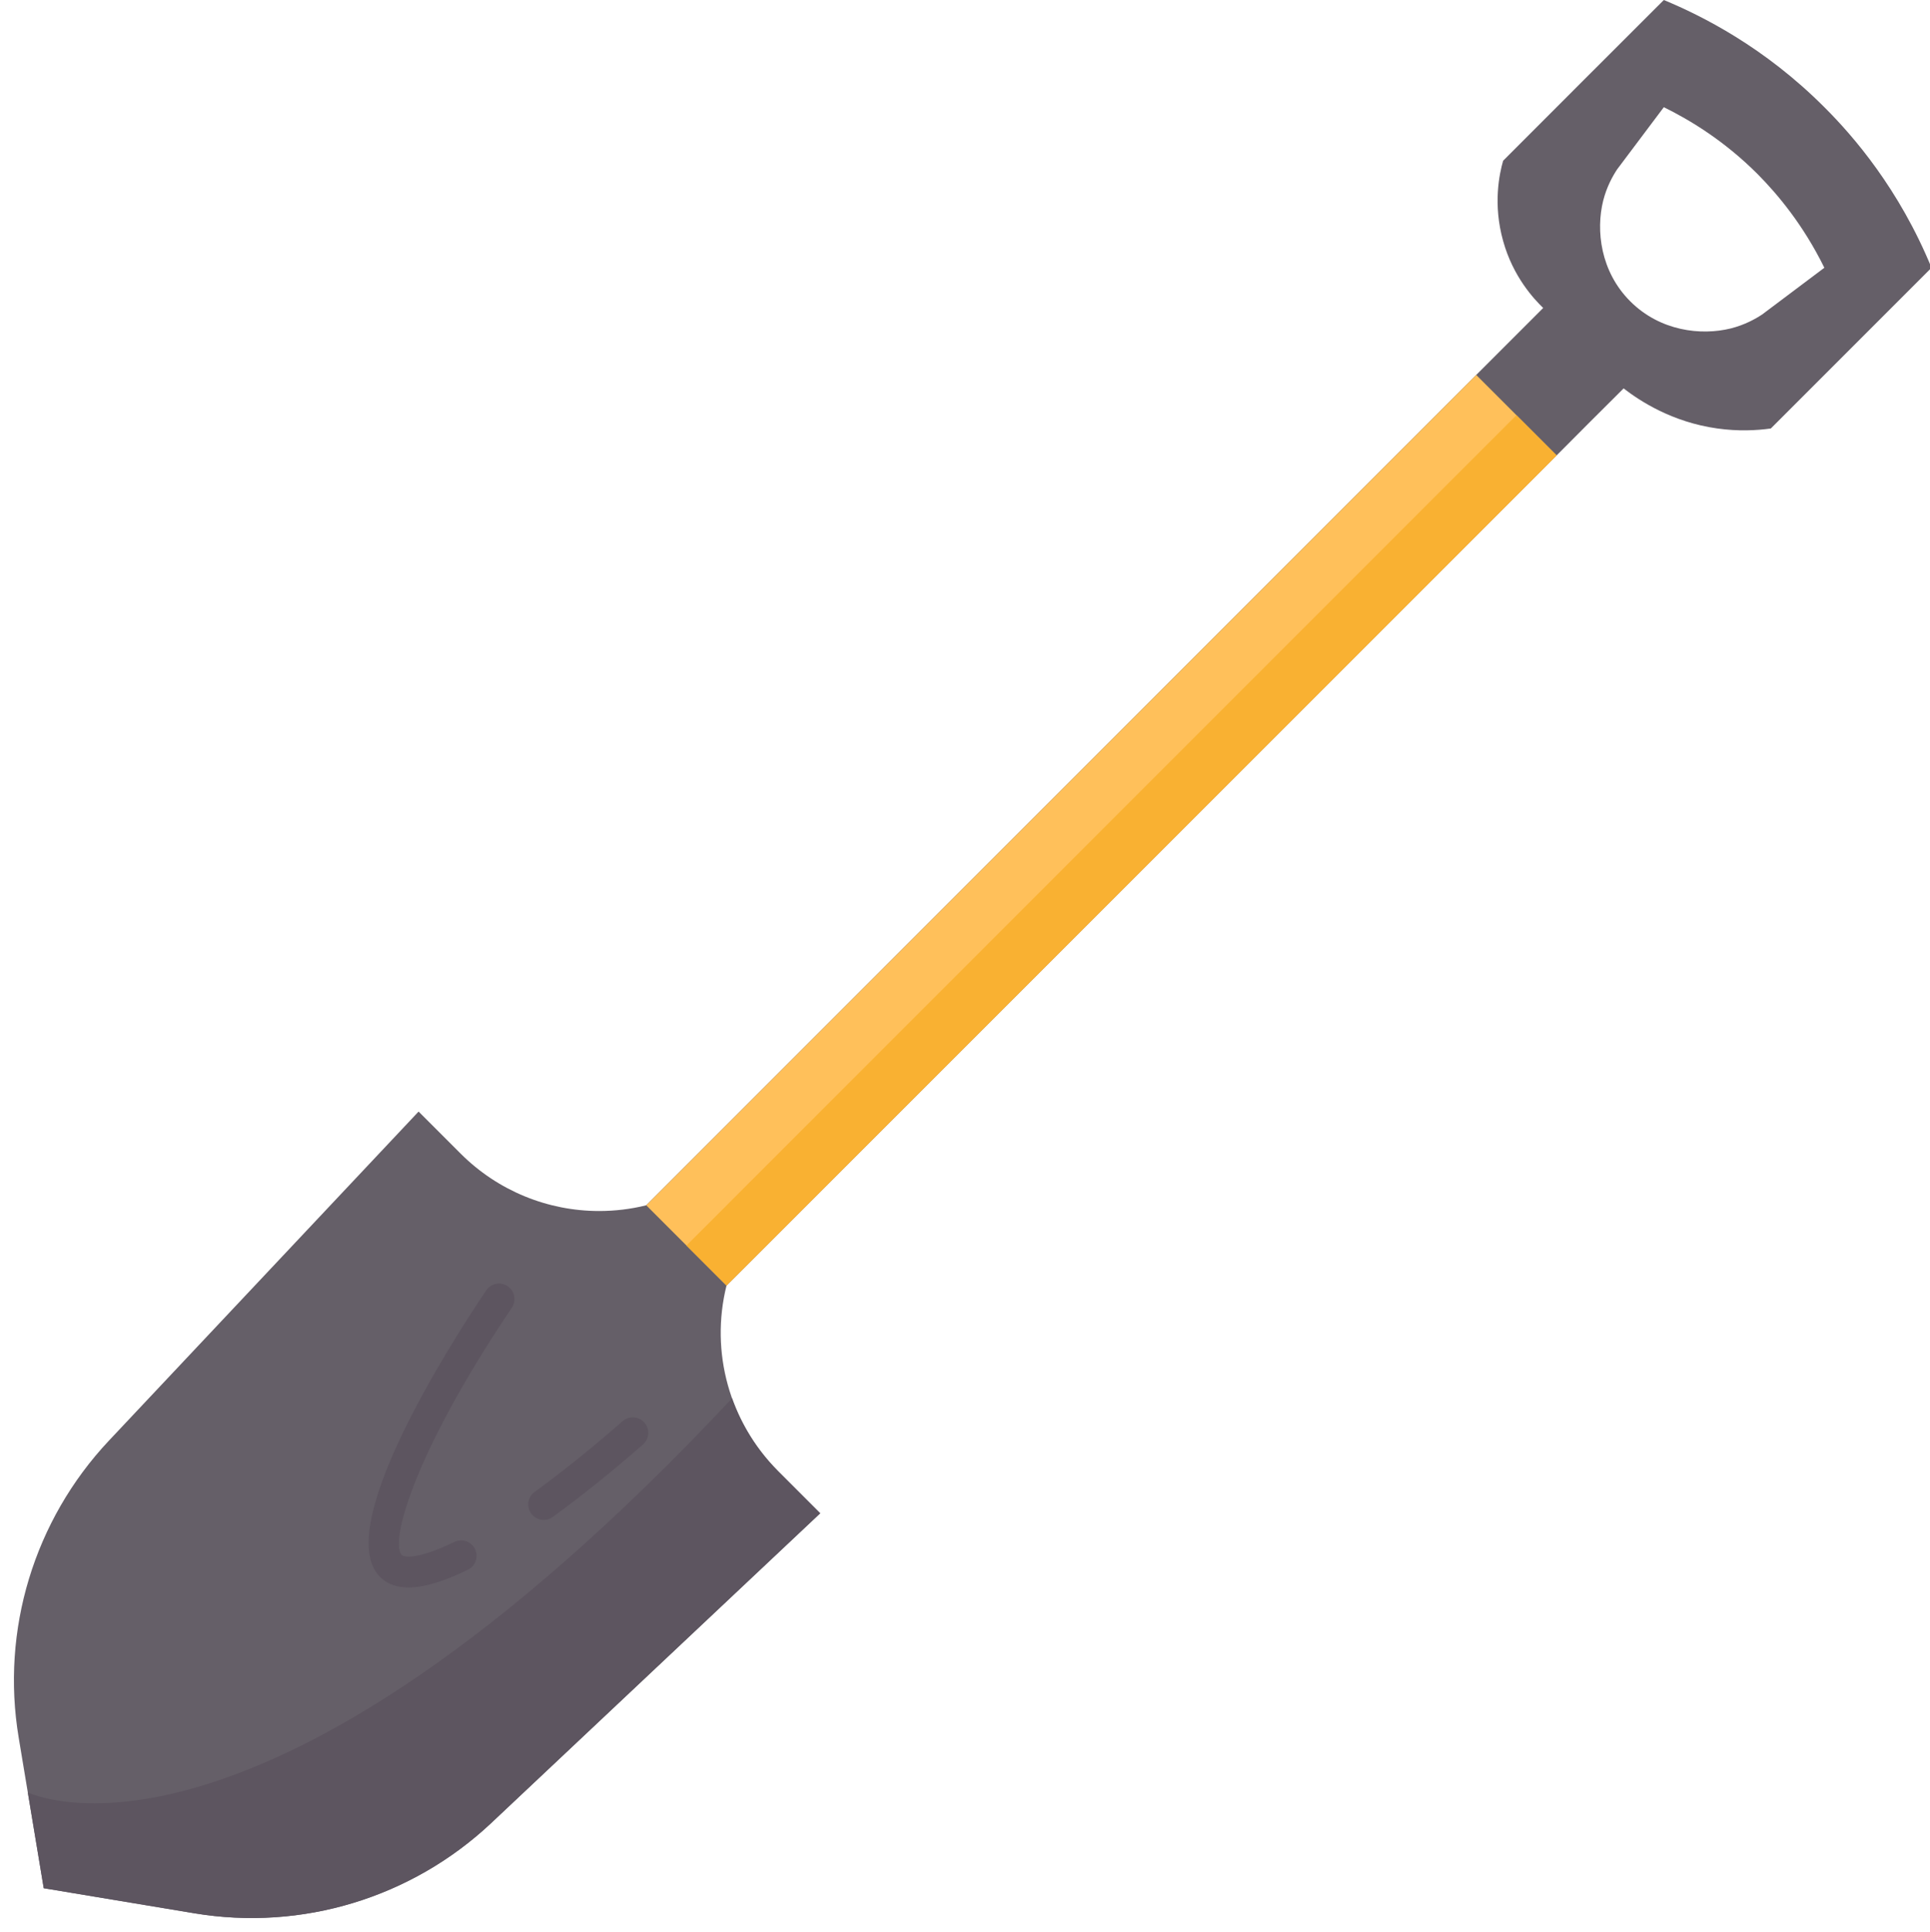
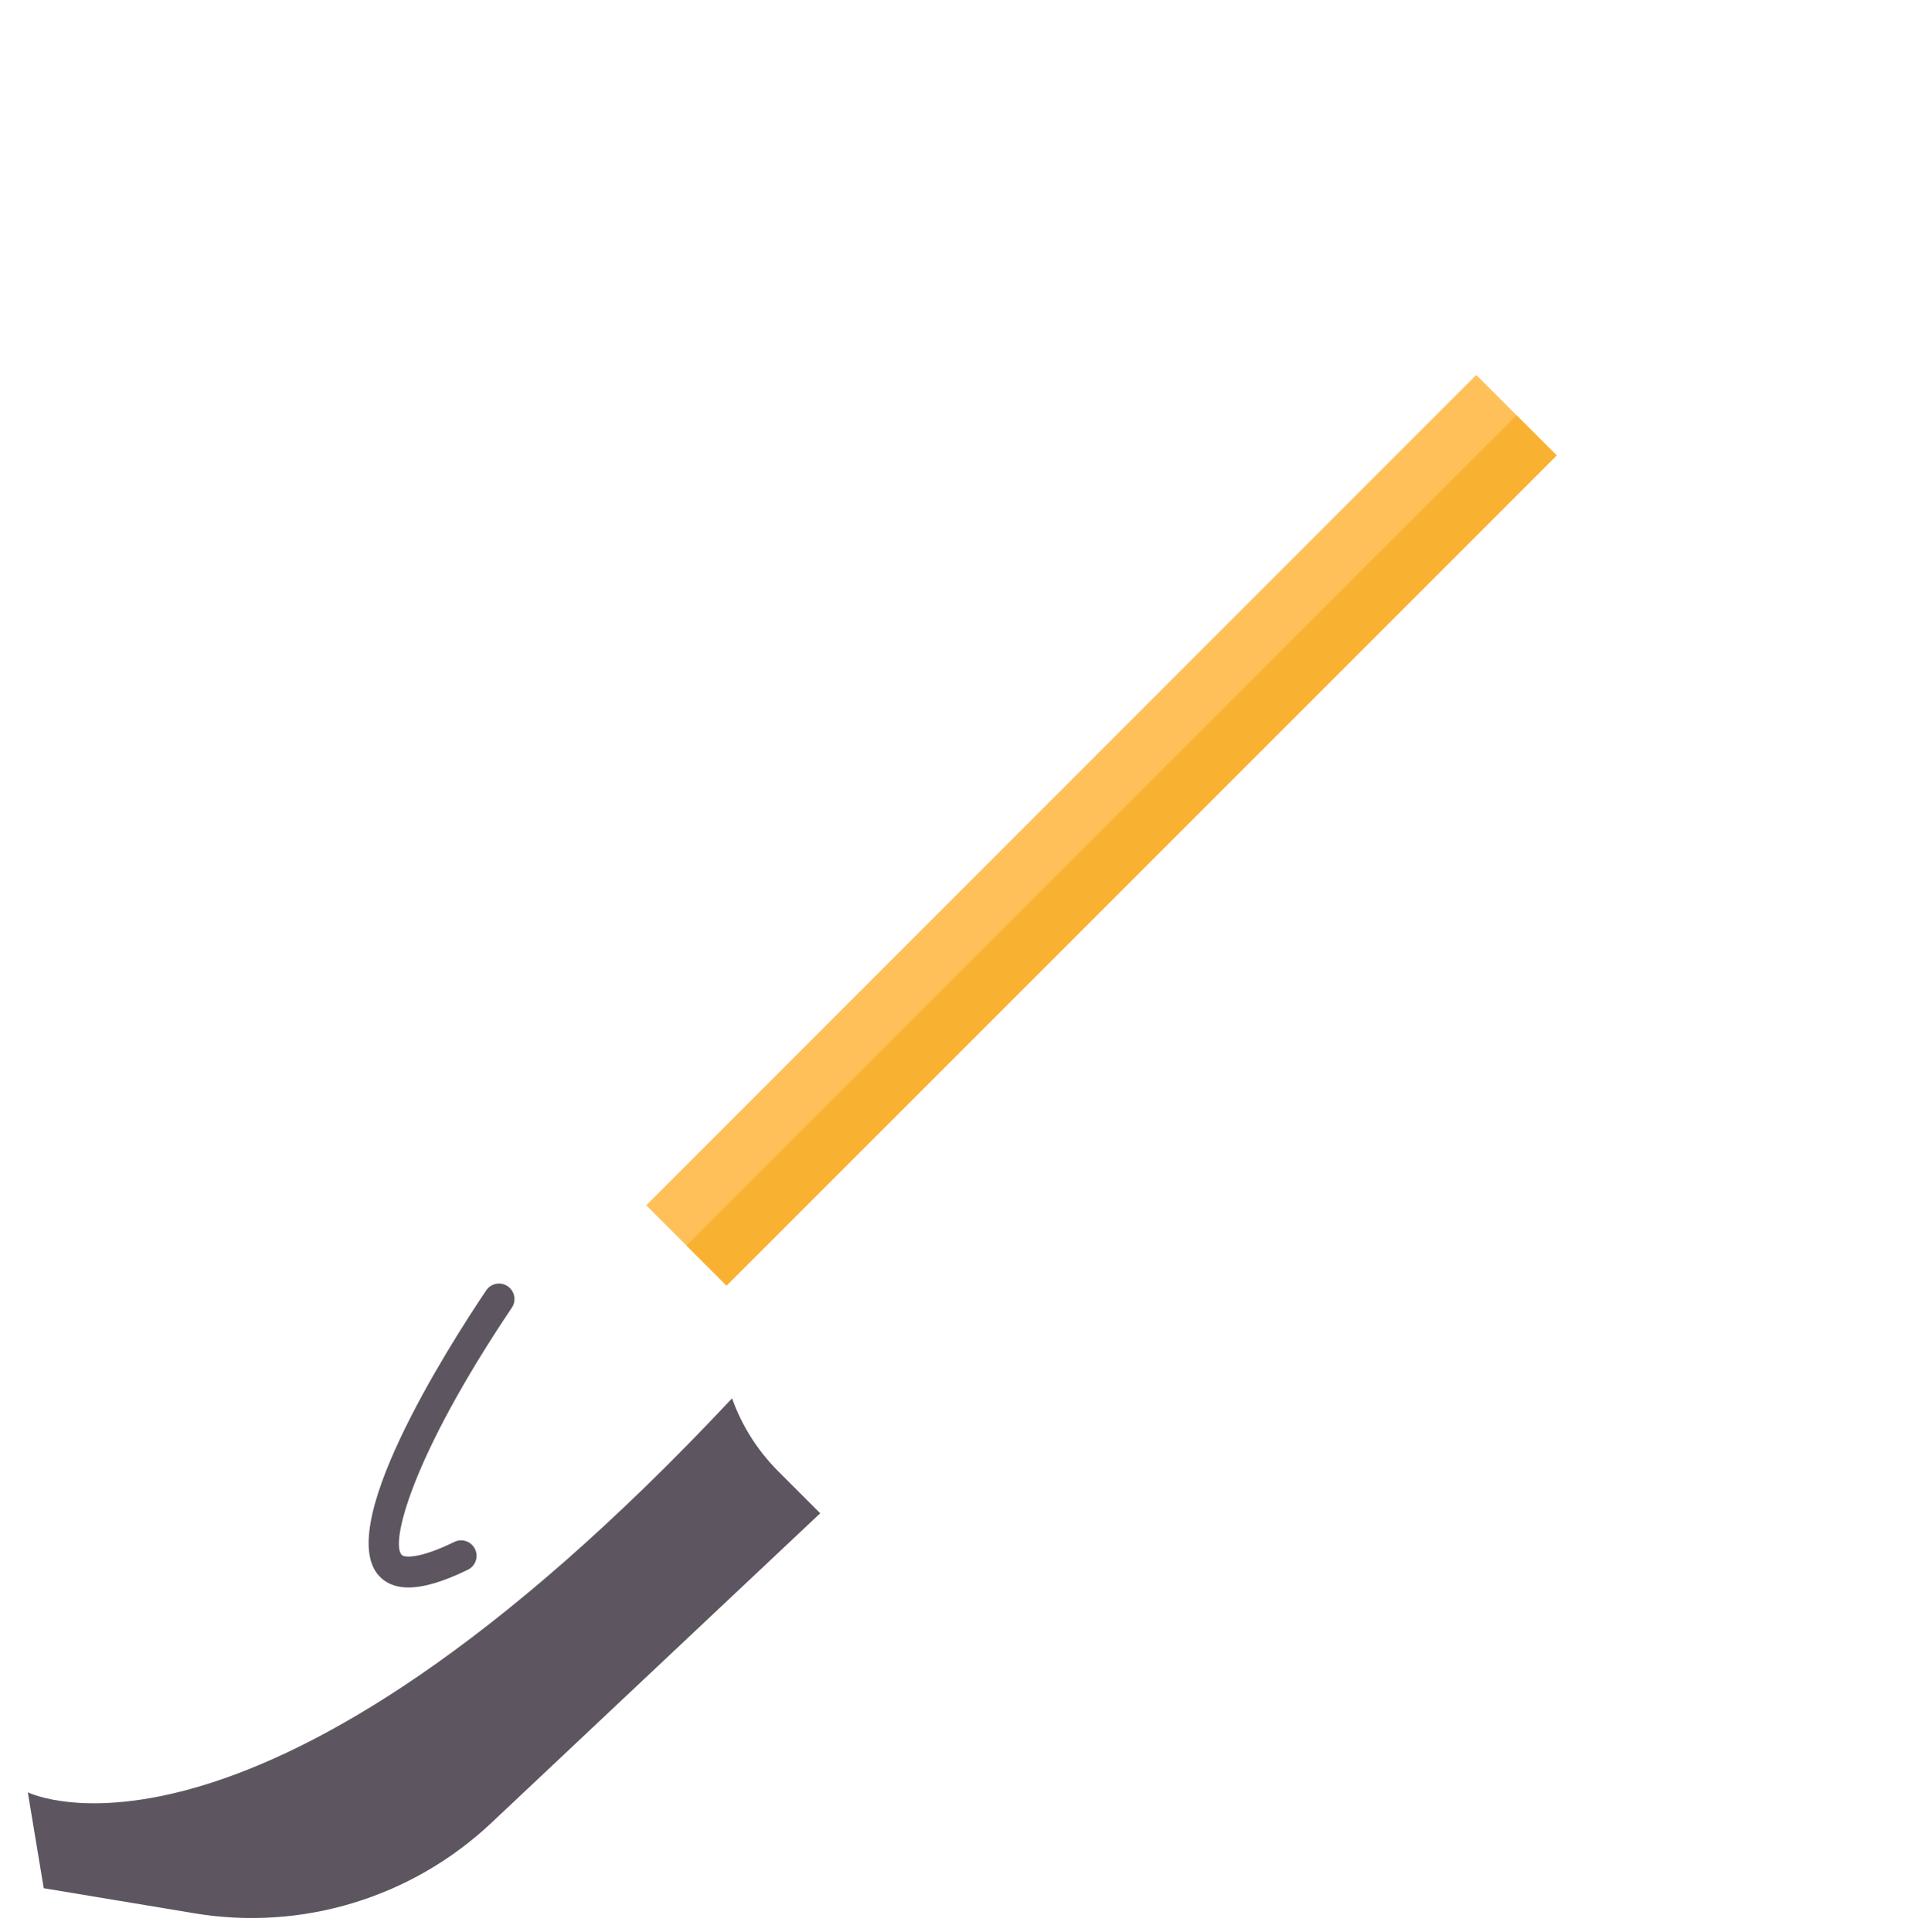
<svg xmlns="http://www.w3.org/2000/svg" height="124.9" preserveAspectRatio="xMidYMid meet" version="1.0" viewBox="-0.9 0.0 124.8 124.9" width="124.8" zoomAndPan="magnify">
  <g>
    <g id="change1_1">
-       <path d="M117.068,6.93c-3.88-3.89-7.92-5.91-10.38-6.93c-3.47,3.46-6.93,6.93-10.39,10.39 c-0.24,0.83-0.67,2.81,0,5.19c0.64,2.3,1.97,3.73,2.59,4.33l-4.33,4.33l-53.67,53.68c-1.01,0.25-2.03,0.37-3.05,0.37 c-3.31,0-6.53-1.3-8.93-3.69l-2.74-2.74L6.138,93.14c-4.83,5.14-6.99,12.24-5.83,19.19l1.62,9.74l9.74,1.62 c6.95,1.16,14.05-1,19.19-5.83l21.28-20.03l-2.74-2.74c-3.13-3.14-4.39-7.68-3.32-11.98l53.68-53.67c1.44-1.45,2.88-2.89,4.33-4.33 c1.05,0.81,3.13,2.18,6.06,2.59c1.35,0.19,2.54,0.13,3.46,0l10.39-10.39C121.908,12.23,118.958,8.81,117.068,6.93z M113.048,20.33 c-0.44,0.29-1.12,0.67-2.02,0.9c-1.93,0.48-4.58,0.18-6.51-1.75s-2.23-4.58-1.75-6.51c0.23-0.9,0.61-1.58,0.9-2.02l3.02-4.02 c1.67,0.82,3.9,2.16,6.06,4.32c1.3,1.31,2.96,3.29,4.32,6.06L113.048,20.33z" fill="#655f68" />
-     </g>
+       </g>
    <g id="change2_1">
      <path d="M99.758 29.44L46.078 83.11 40.888 77.92 94.558 24.24 97.158 26.84z" fill="#ffc05a" />
    </g>
    <g>
      <g>
        <g>
          <g id="change3_1">
            <path d="M52.138,97.83l-21.28,20.03c-5.14,4.83-12.24,6.99-19.19,5.83l-9.74-1.62l-1.03-6.2 c0,0,14.73,7.38,45.54-25.47c0.62,1.74,1.62,3.34,2.96,4.69L52.138,97.83z" fill="#5d5560" />
          </g>
          <g id="change4_1">
            <path d="M99.758 29.44L46.078 83.11 43.488 80.52 97.158 26.84z" fill="#f9b132" />
          </g>
        </g>
        <g fill="#5d5560" id="change3_2">
-           <path d="M40.77,91.971c-0.364-0.417-0.997-0.458-1.411-0.094c-1.946,1.704-3.86,3.243-5.69,4.574 c-0.446,0.325-0.545,0.95-0.22,1.397c0.196,0.269,0.5,0.412,0.81,0.412c0.204,0,0.41-0.062,0.587-0.191 c1.877-1.366,3.839-2.942,5.831-4.686C41.092,93.019,41.134,92.387,40.77,91.971z" fill="inherit" />
          <path d="M30.538,83.422c-2.438,3.626-10.132,15.684-6.76,18.62c0.444,0.39,1.02,0.585,1.735,0.585 c1,0,2.275-0.382,3.843-1.148c0.496-0.242,0.702-0.841,0.459-1.337s-0.841-0.703-1.337-0.459 c-2.297,1.122-3.22,0.999-3.384,0.854c-0.779-0.678,0.536-6.232,7.103-15.998c0.309-0.458,0.187-1.08-0.271-1.388 C31.467,82.841,30.846,82.963,30.538,83.422z" fill="inherit" />
        </g>
      </g>
    </g>
  </g>
</svg>